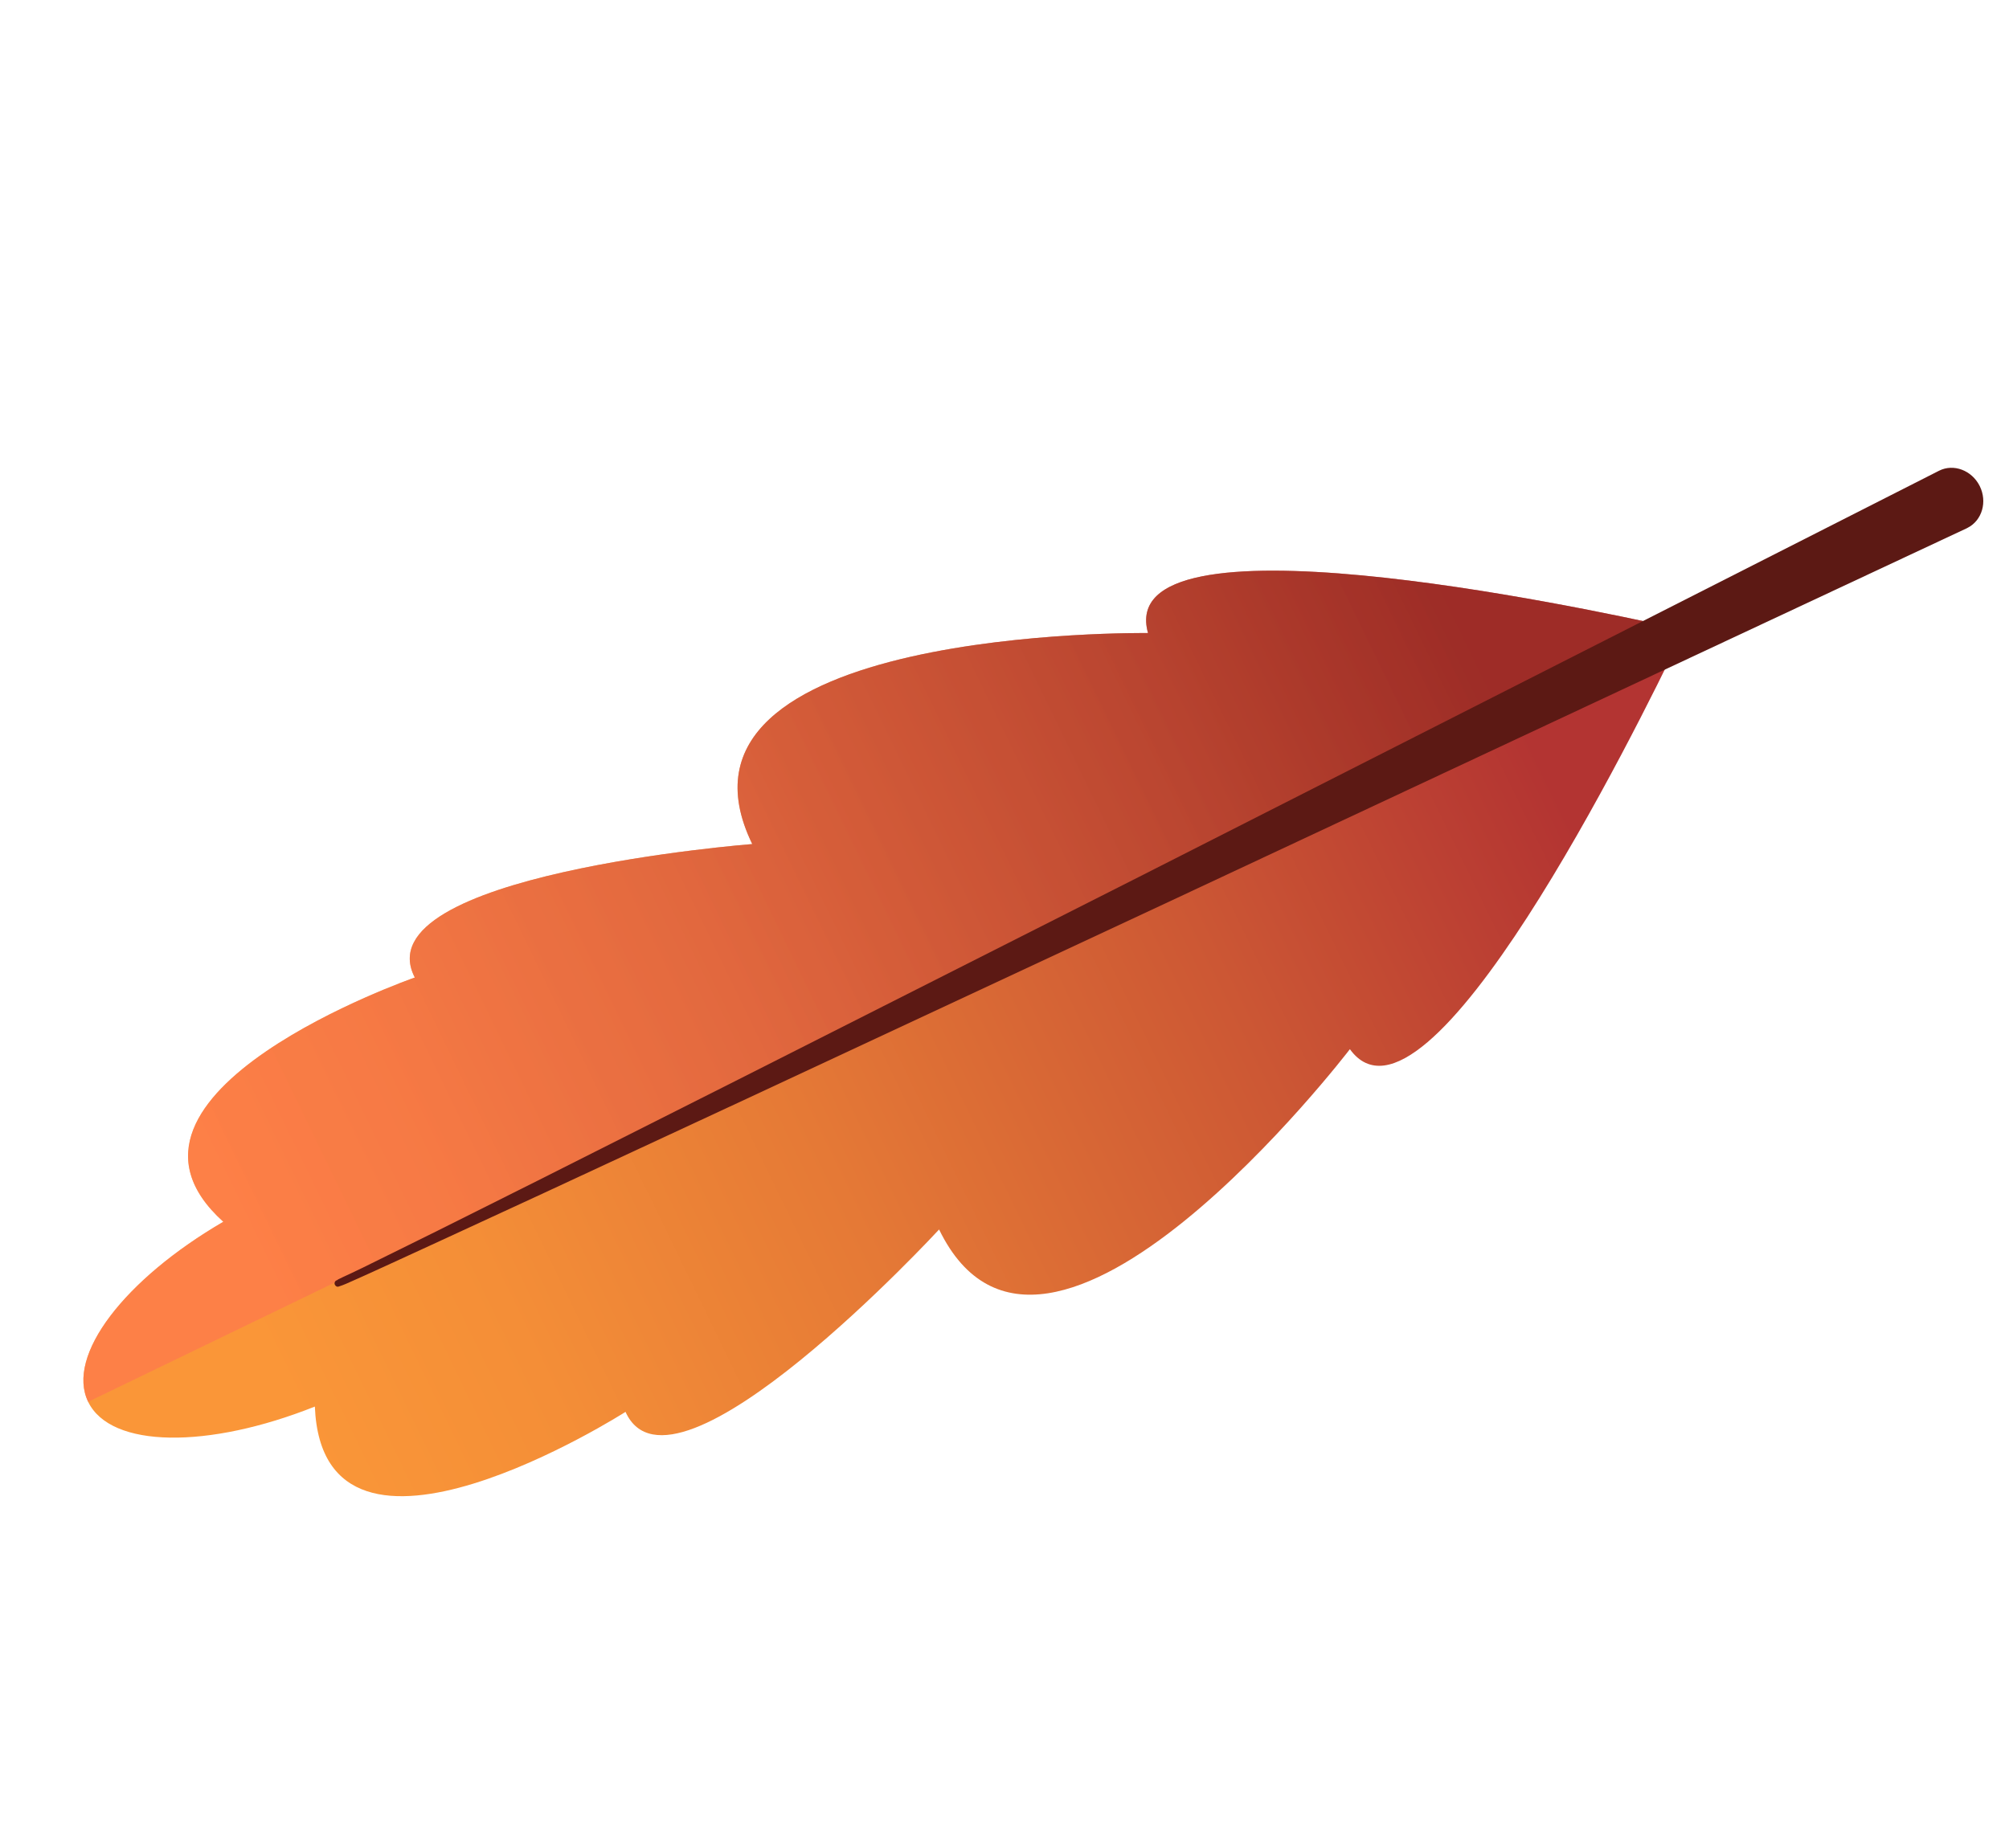
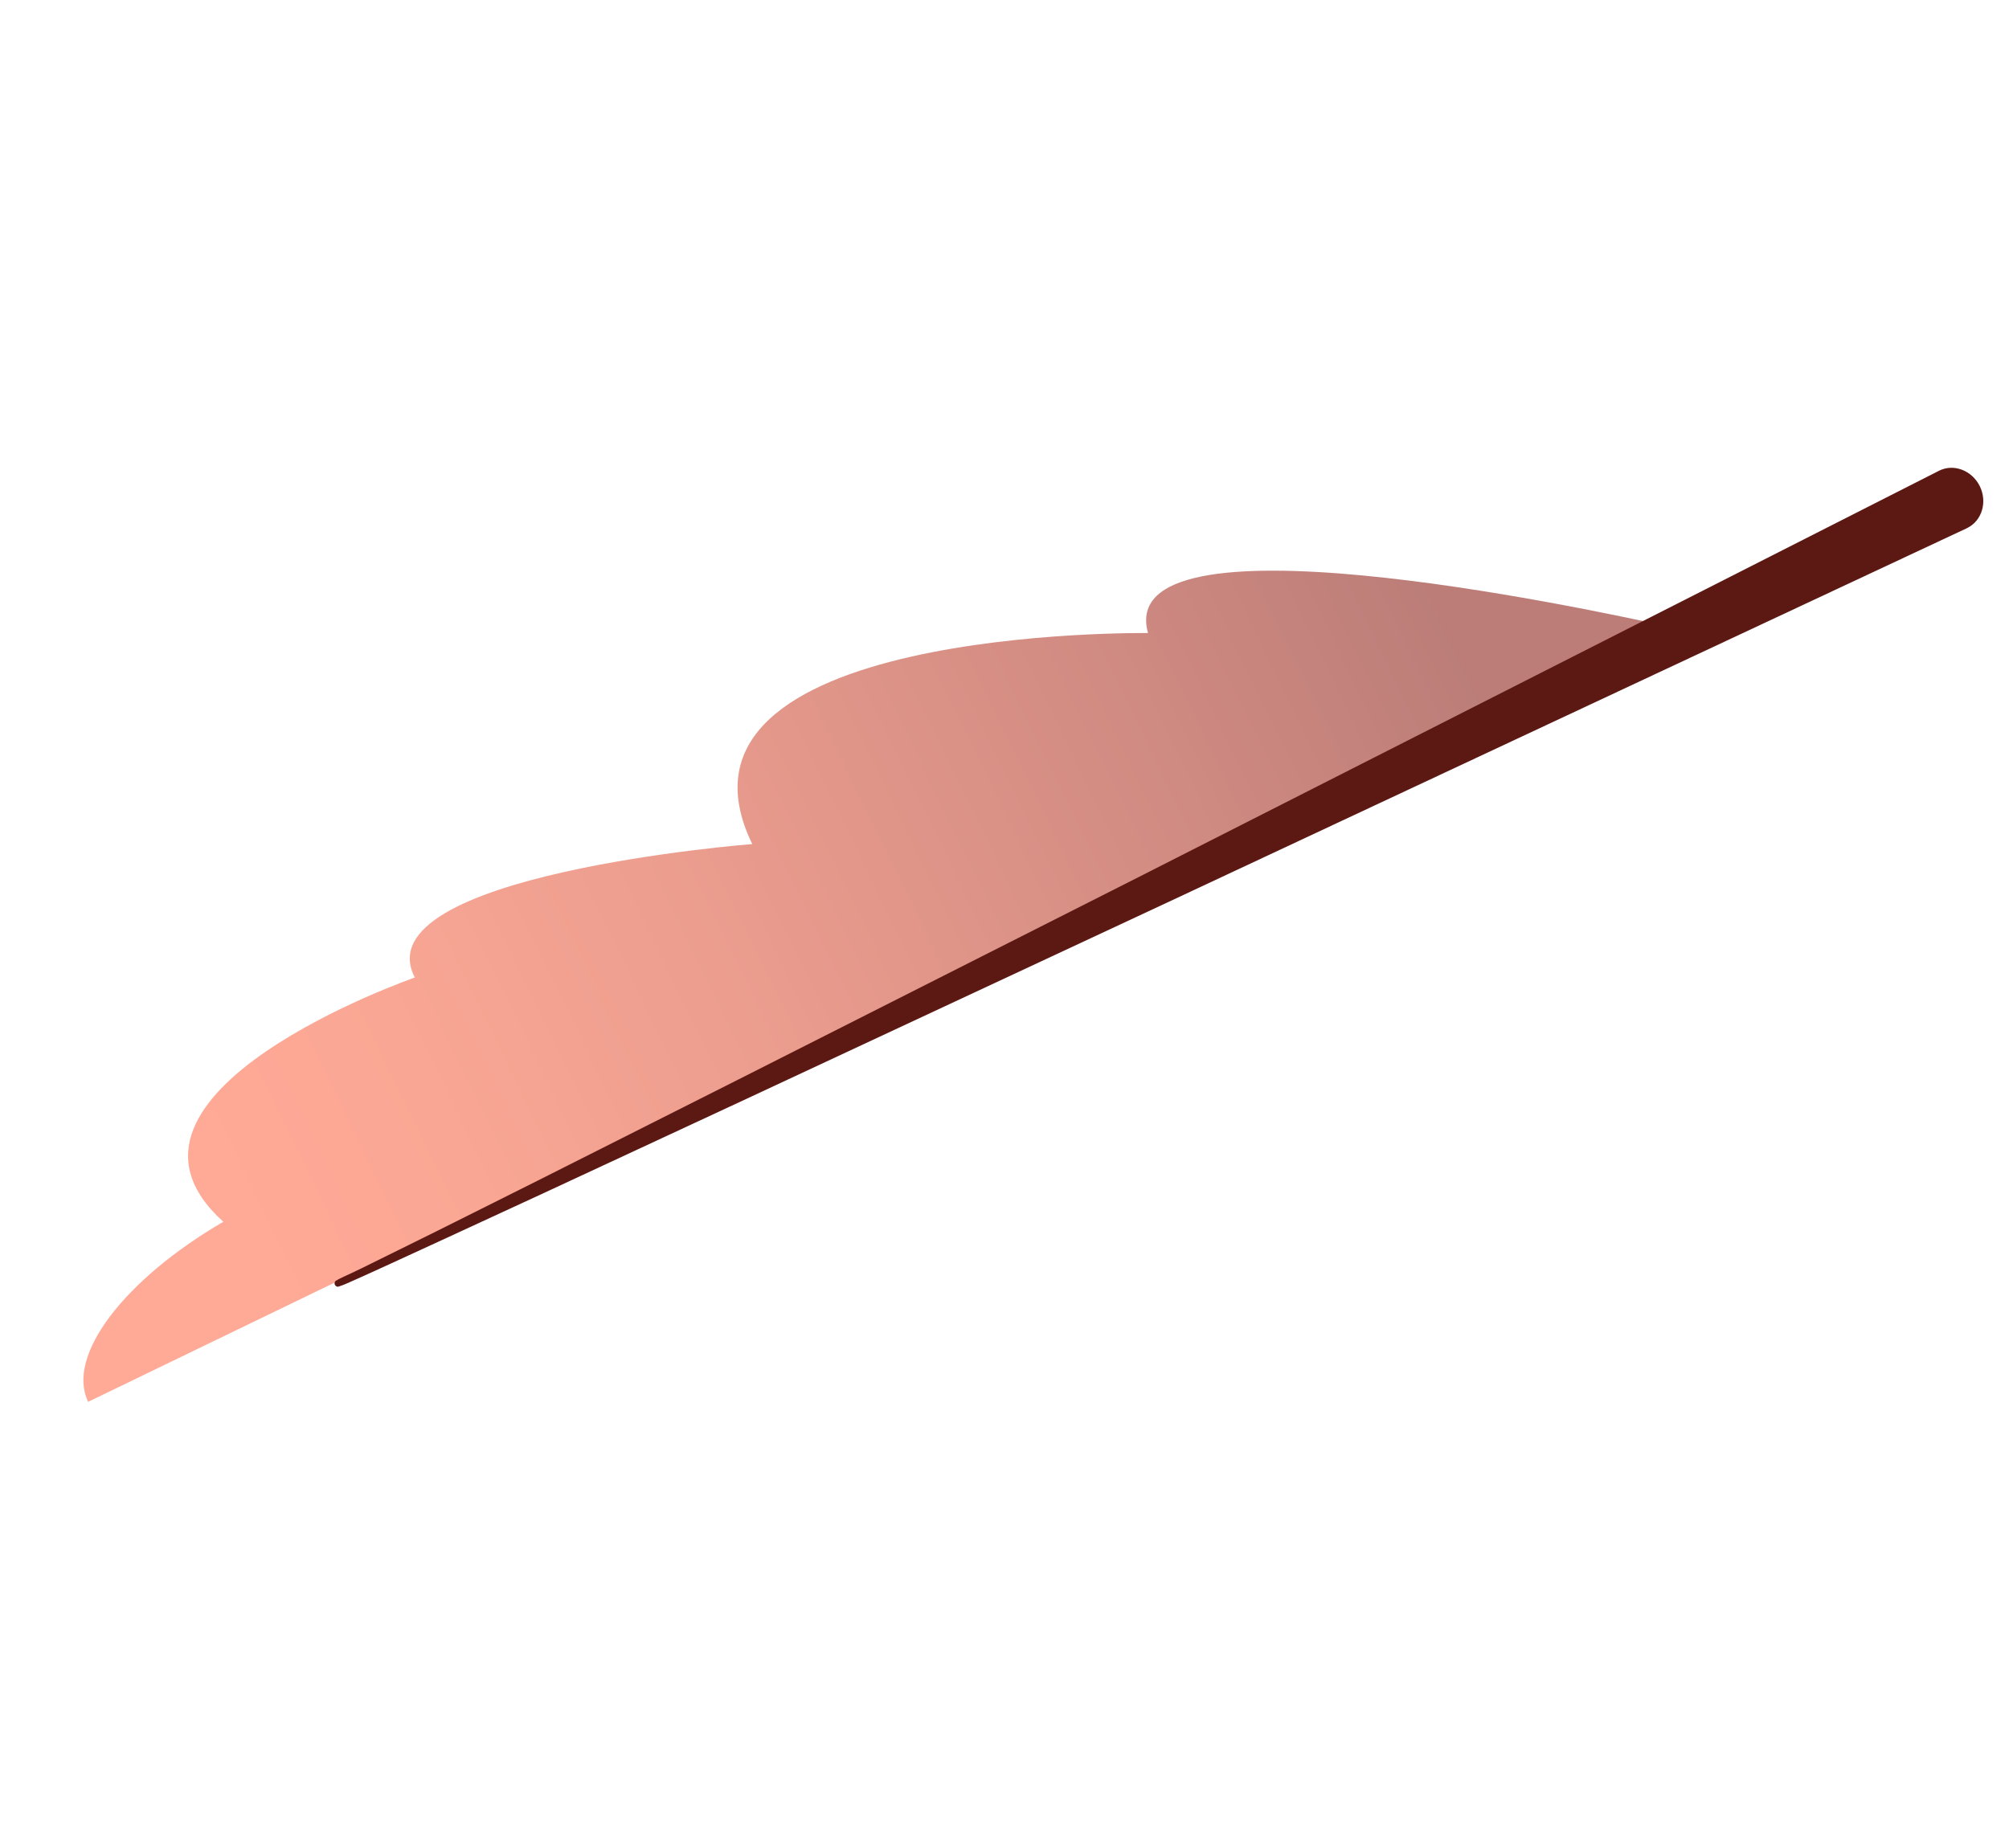
<svg xmlns="http://www.w3.org/2000/svg" width="25" height="23" viewBox="0 0 25 23" fill="none">
-   <path d="M14.286 7.879C14.286 7.879 8.043 7.792 9.361 10.505C9.361 10.505 4.495 10.884 5.162 12.166C5.162 12.166 1.01 13.611 2.779 15.206C1.552 15.921 0.817 16.87 1.097 17.447C1.378 18.027 2.591 18.035 3.918 17.506C4.019 19.977 7.784 17.572 7.784 17.572C8.378 18.888 11.686 15.302 11.686 15.302C13.004 18.015 16.798 13.058 16.798 13.058C17.748 14.368 20.365 9.074 20.916 7.924L21.039 7.862C21.016 7.856 20.987 7.849 20.954 7.841C20.97 7.81 20.982 7.782 20.992 7.76L20.869 7.822C19.624 7.542 13.848 6.321 14.286 7.879Z" fill="url(#paint0_linear_2083_312)" />
  <path style="mix-blend-mode:multiply" opacity="0.6" d="M20.954 7.841C20.97 7.81 20.982 7.782 20.992 7.76L20.869 7.822C19.624 7.542 13.848 6.321 14.286 7.879C14.286 7.879 8.043 7.792 9.361 10.505C9.361 10.505 4.495 10.884 5.162 12.166C5.162 12.166 1.01 13.611 2.779 15.206C1.552 15.921 0.817 16.87 1.097 17.447" fill="url(#paint1_linear_2083_312)" />
  <path d="M4.202 15.926L4.27 15.893L4.35 15.856L4.507 15.781L4.819 15.627L5.444 15.318L6.693 14.693L9.185 13.437L14.169 10.916L24.129 5.859C24.31 5.767 24.537 5.853 24.635 6.048C24.733 6.243 24.666 6.477 24.485 6.569C24.485 6.569 24.479 6.572 24.476 6.574L14.36 11.31L9.298 13.672L6.766 14.849L5.499 15.434L4.864 15.726L4.546 15.871L4.385 15.943L4.306 15.978C4.278 15.991 4.245 16.002 4.215 16.012C4.195 16.02 4.174 16.007 4.166 15.987C4.158 15.968 4.167 15.945 4.184 15.937L4.203 15.929L4.202 15.926Z" fill="#5C1914" />
  <defs>
    <linearGradient id="paint0_linear_2083_312" x1="3.119" y1="16.48" x2="18.863" y2="8.838" gradientUnits="userSpaceOnUse">
      <stop stop-color="#FA9638" />
      <stop offset="0.17" stop-color="#F48E37" />
      <stop offset="0.42" stop-color="#E57936" />
      <stop offset="0.73" stop-color="#CC5734" />
      <stop offset="1" stop-color="#B33432" />
    </linearGradient>
    <linearGradient id="paint1_linear_2083_312" x1="2.232" y1="14.653" x2="17.977" y2="7.012" gradientUnits="userSpaceOnUse">
      <stop offset="0.03" stop-color="#FF7151" />
      <stop offset="0.18" stop-color="#F66B4D" />
      <stop offset="0.41" stop-color="#DF5C43" />
      <stop offset="0.69" stop-color="#BA4332" />
      <stop offset="0.98" stop-color="#8F271F" />
    </linearGradient>
  </defs>
</svg>